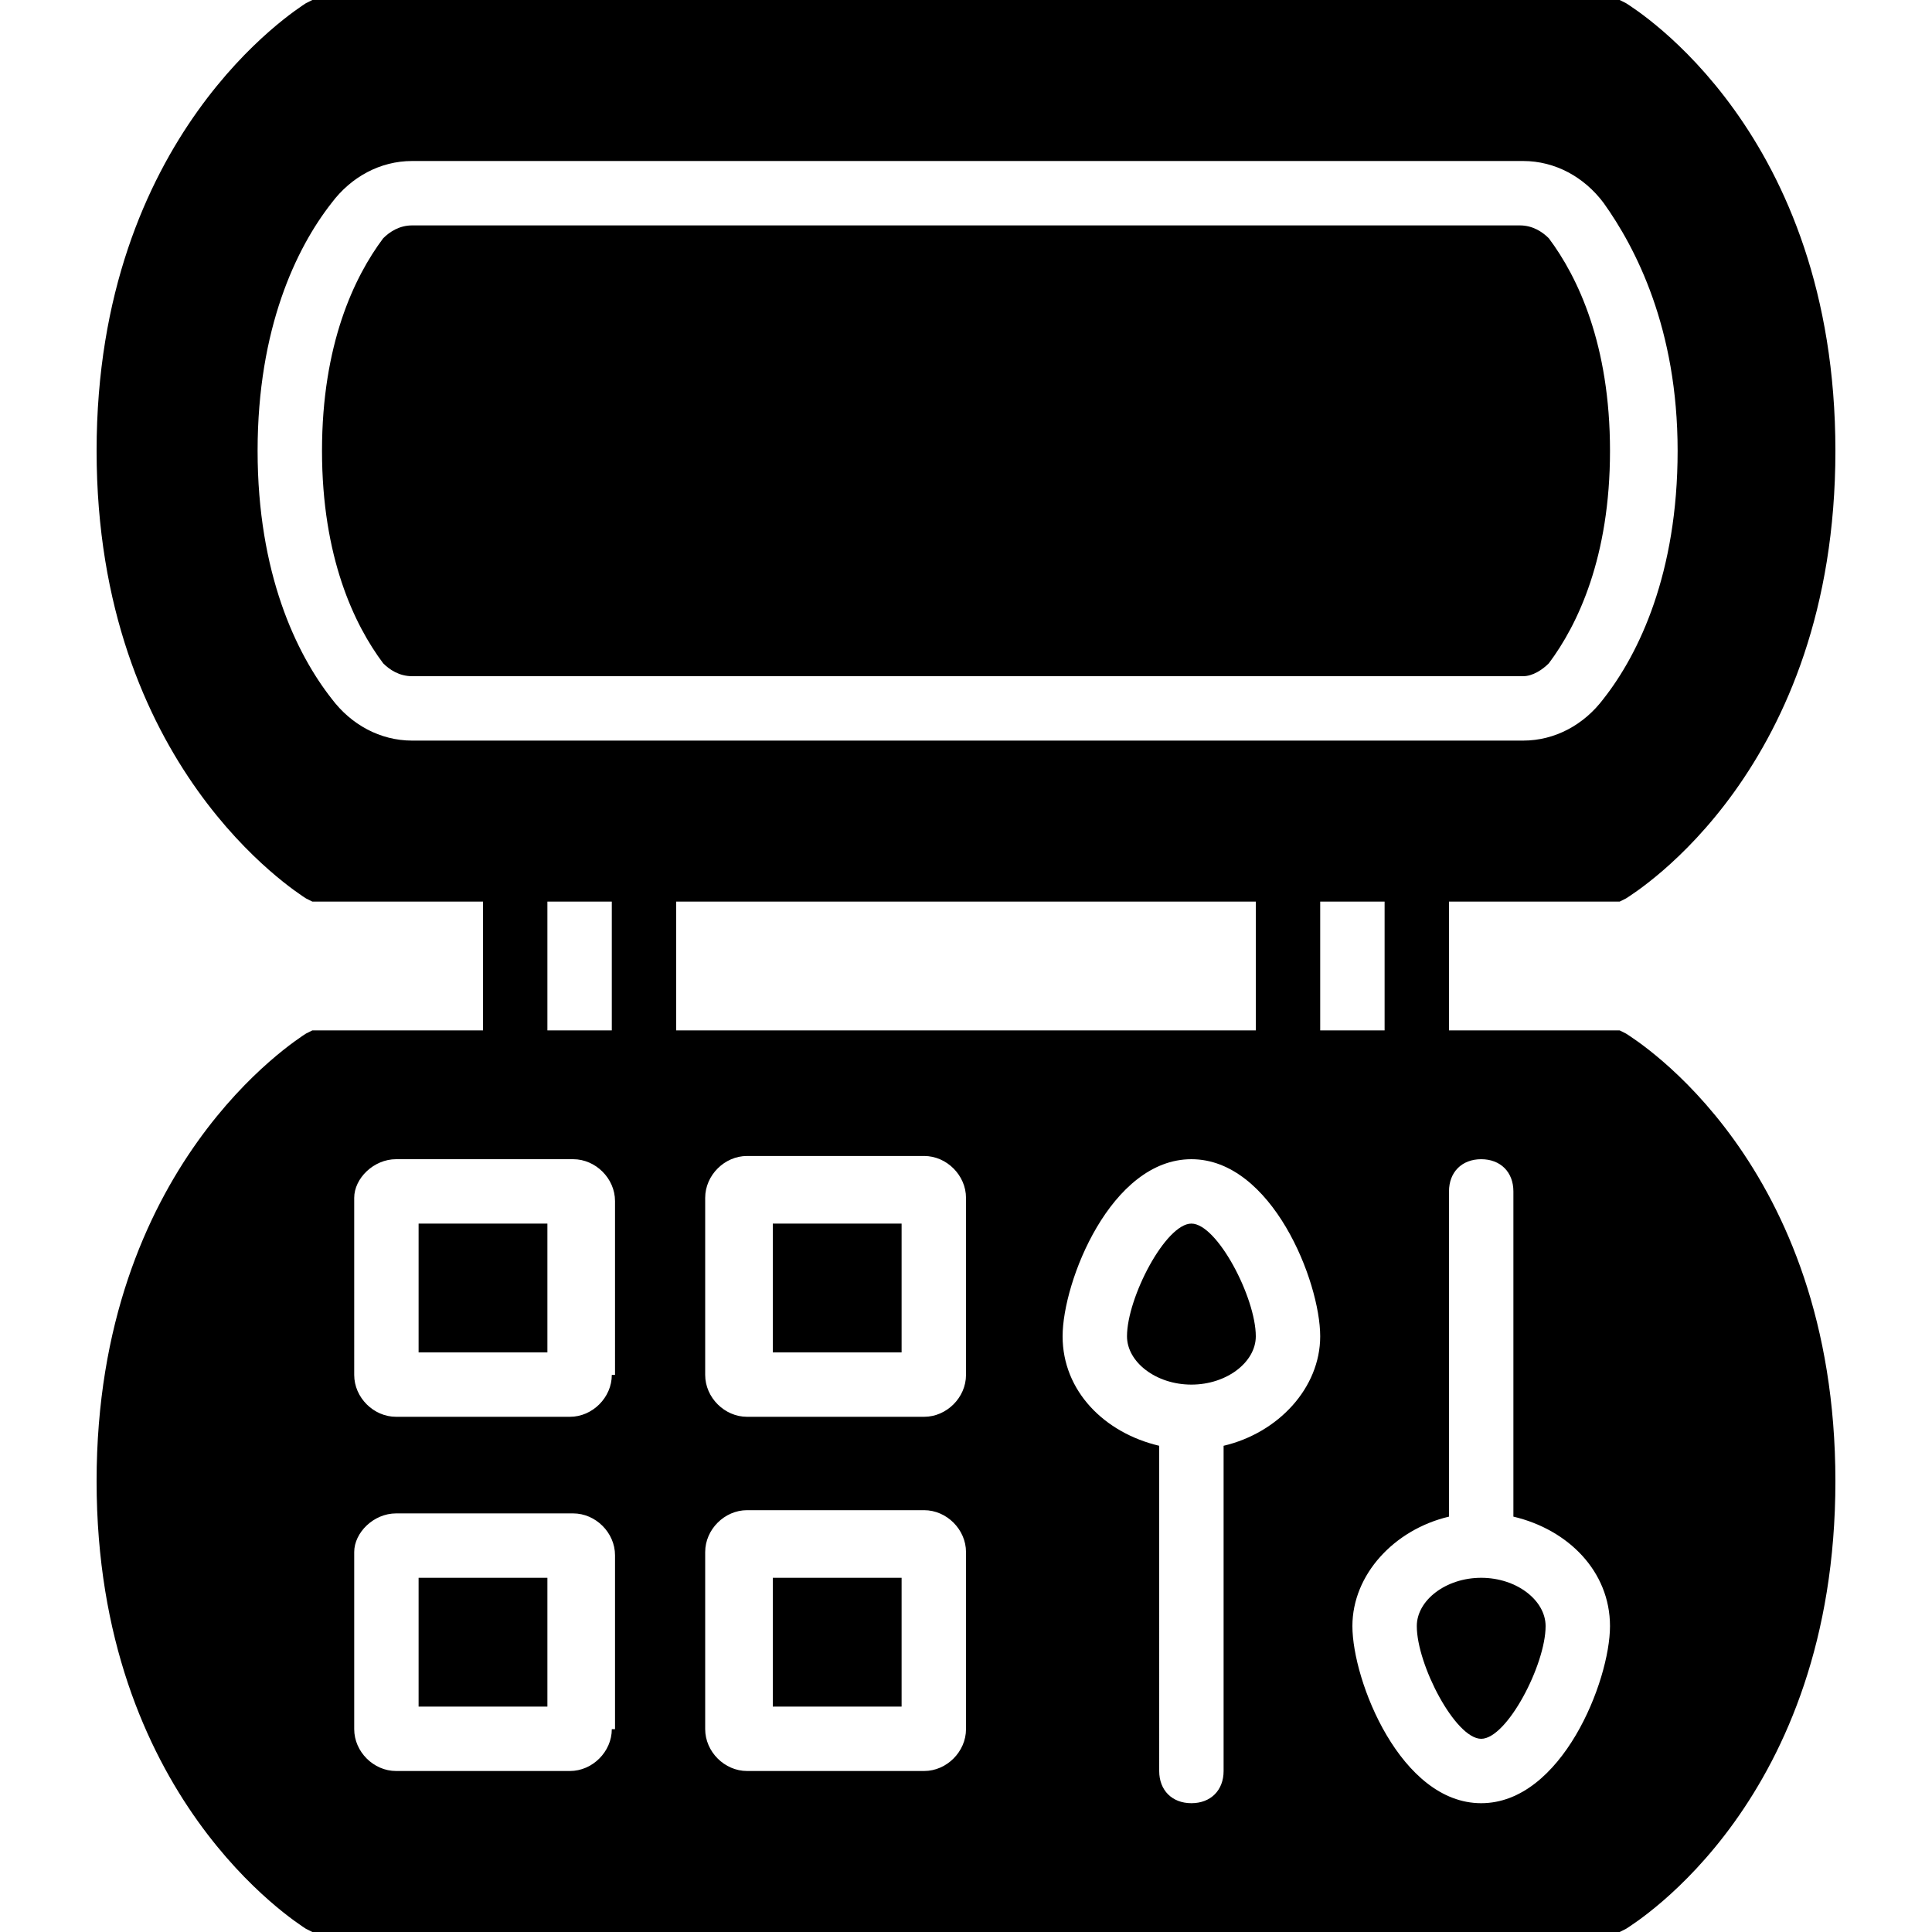
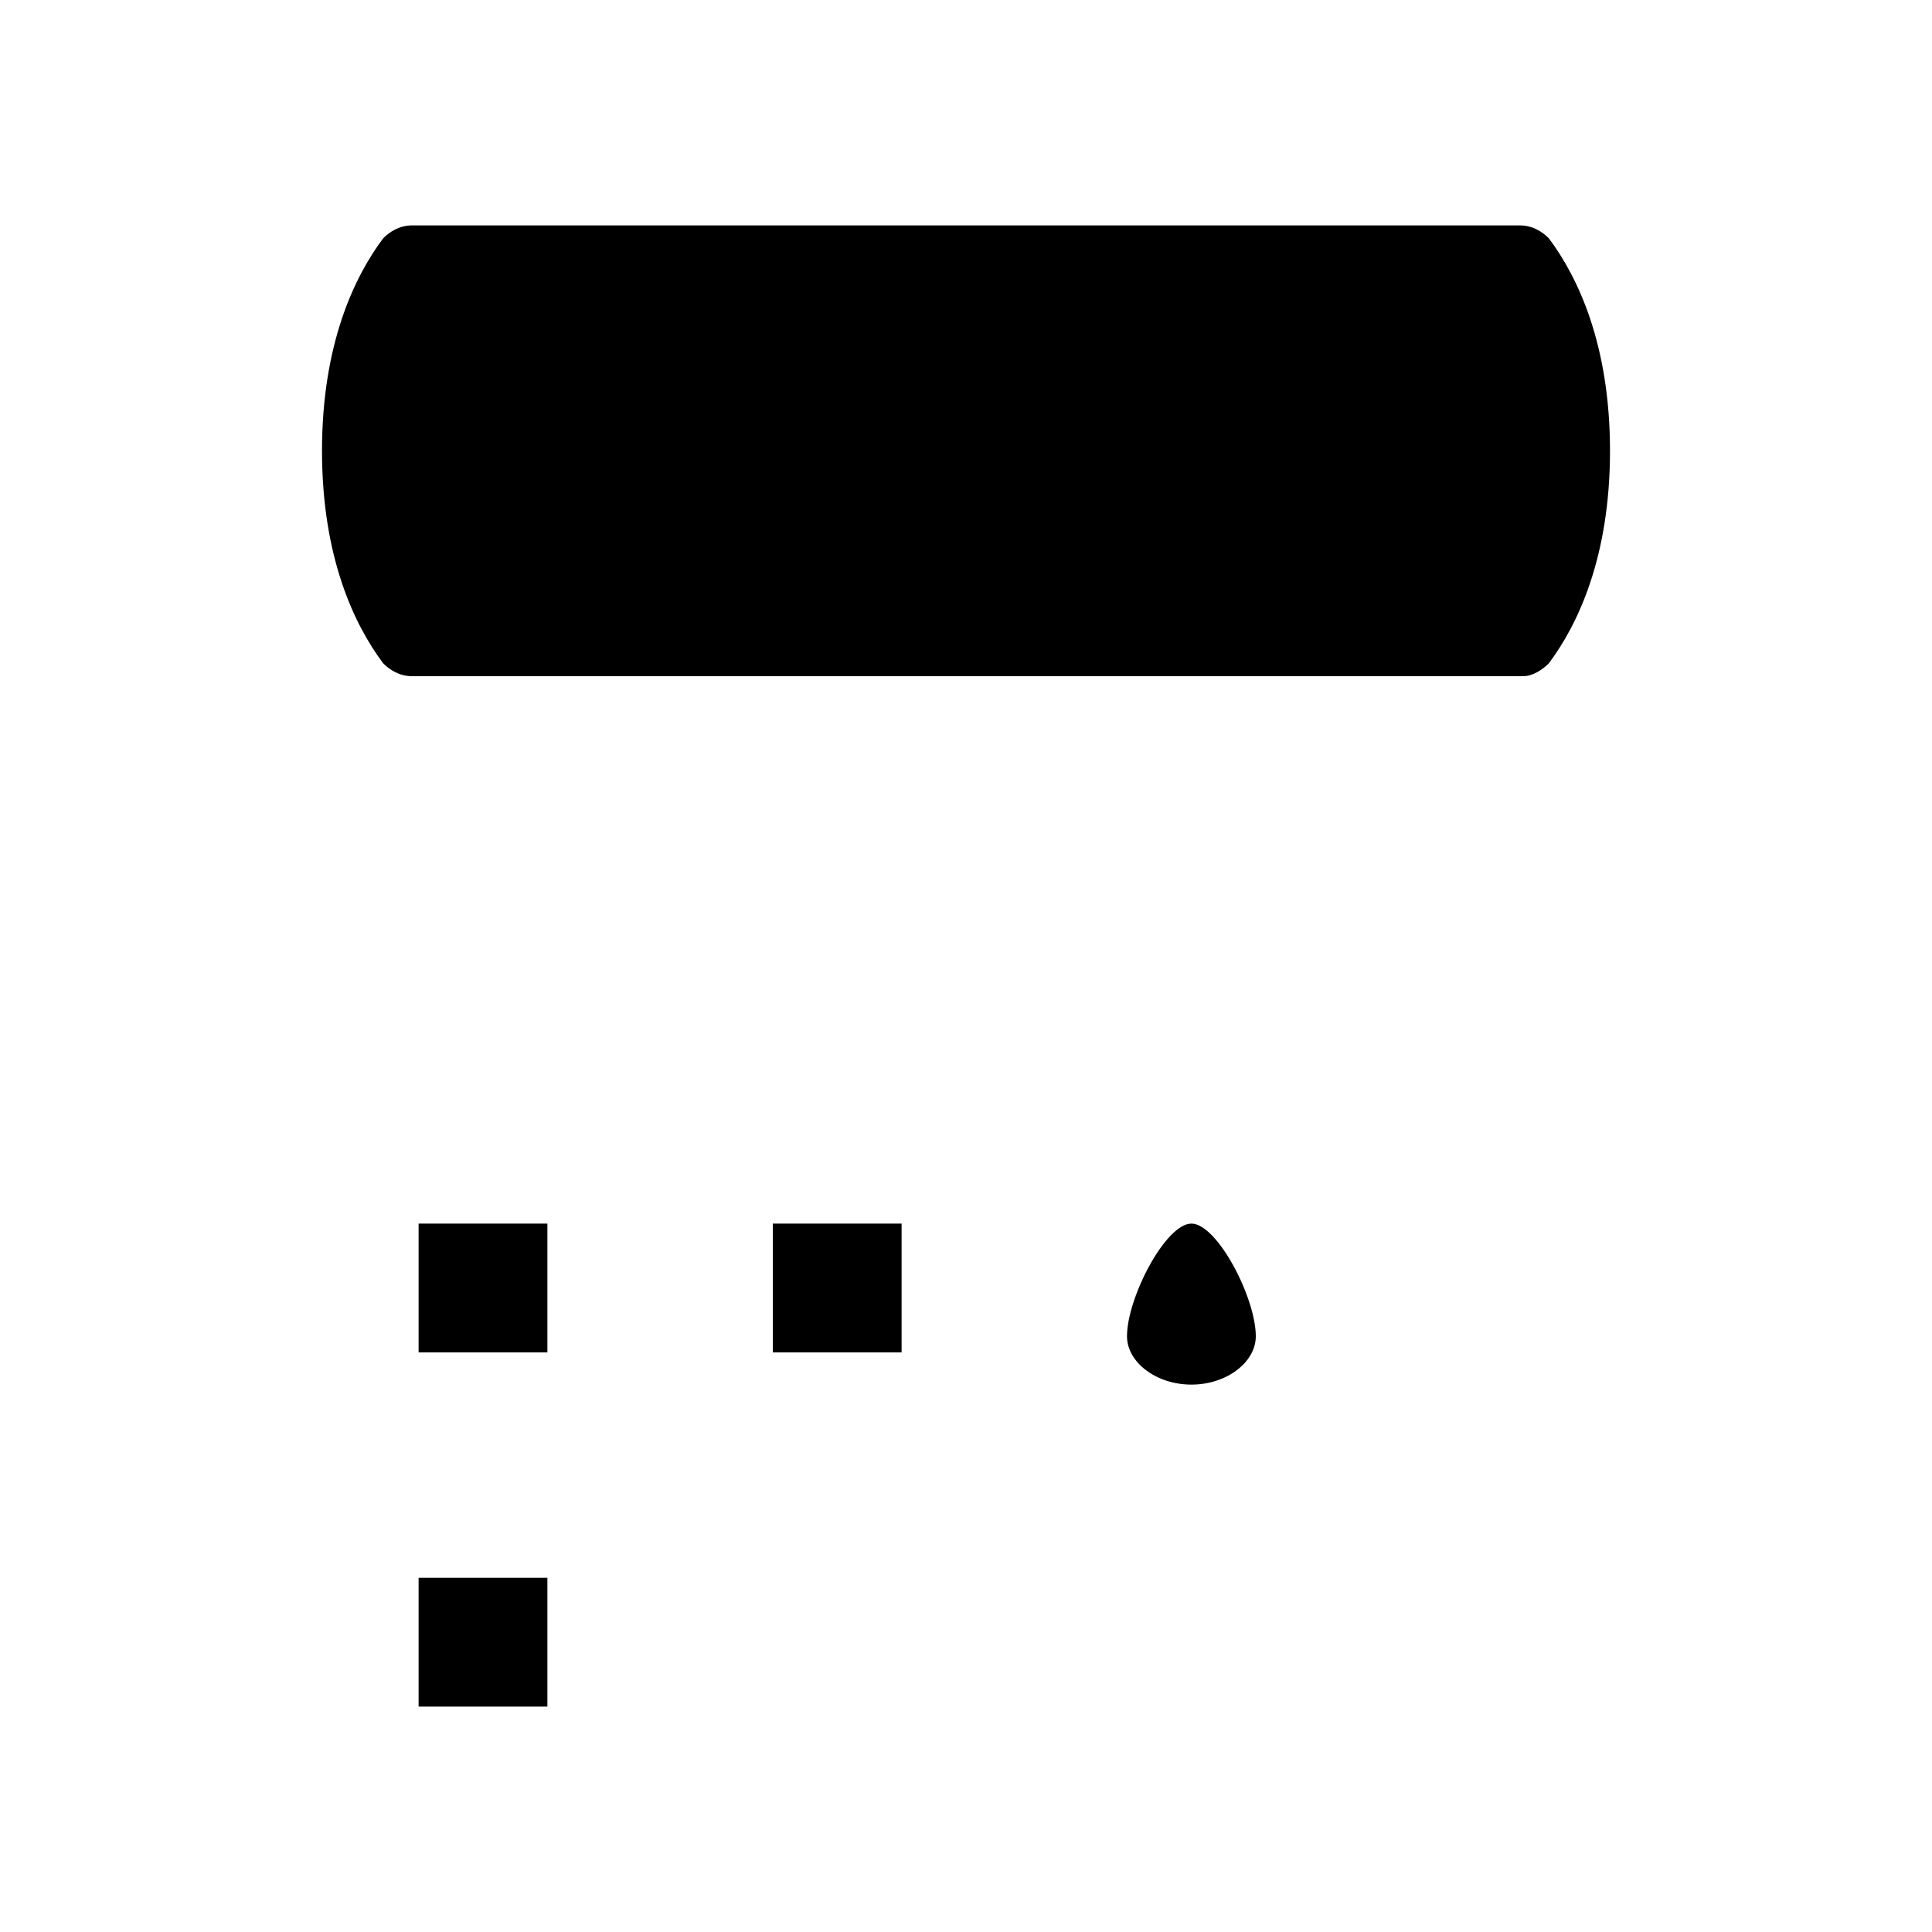
<svg xmlns="http://www.w3.org/2000/svg" fill="#000000" version="1.1" id="Layer_1" viewBox="0 0 512 512" xml:space="preserve">
  <g>
    <g>
      <path d="M410.453,63.147c-1.707-1.707-4.267-3.413-7.68-3.413H109.227c-3.413,0-5.973,1.707-7.68,3.413    c-7.68,10.24-16.213,28.16-16.213,56.32c0,28.16,8.533,46.08,16.213,56.32c1.707,1.707,4.267,3.413,7.68,3.413h294.4    c2.56,0,5.12-1.707,6.827-3.413c7.68-10.24,16.213-28.16,16.213-56.32C426.667,91.307,418.133,73.387,410.453,63.147z" />
    </g>
  </g>
  <g>
    <g>
      <rect x="204.8" y="324.267" width="34.133" height="34.133" />
    </g>
  </g>
  <g>
    <g>
-       <rect x="204.8" y="418.133" width="34.133" height="34.133" />
-     </g>
+       </g>
  </g>
  <g>
    <g>
      <rect x="110.933" y="324.267" width="34.133" height="34.133" />
    </g>
  </g>
  <g>
    <g>
      <rect x="110.933" y="418.133" width="34.133" height="34.133" />
    </g>
  </g>
  <g>
    <g>
-       <path d="M430.933,273.92l-1.707-0.853H384v-34.133h45.227l1.707-0.853c2.56-1.707,55.467-34.133,55.467-118.613    S433.493,2.56,430.933,0.853L429.227,0H82.773l-1.707,0.853C78.507,2.56,25.6,35.84,25.6,119.467S78.507,236.373,81.067,238.08    l1.707,0.853H128v34.133H82.773l-1.707,0.853c-2.56,1.707-55.467,34.987-55.467,118.613S78.507,509.44,81.067,511.147L82.773,512    h346.453l1.707-0.853c2.56-1.707,55.467-34.133,55.467-118.613S433.493,275.627,430.933,273.92z M109.227,196.267    c-8.533,0-16.213-4.267-21.333-11.093c-9.387-11.947-19.627-33.28-19.627-65.707s10.24-53.76,19.627-65.707    c5.12-6.827,12.8-11.093,21.333-11.093h294.4c8.533,0,16.213,4.267,21.333,11.093c8.533,11.947,19.627,33.28,19.627,65.707    s-10.24,53.76-19.627,65.707c-5.12,6.827-12.8,11.093-21.333,11.093H109.227z M162.133,238.933v34.133h-17.067v-34.133H162.133z     M162.987,458.24h-0.853c0,5.973-5.12,11.093-11.093,11.093h-46.08c-5.973,0-11.093-5.12-11.093-11.093v-46.933    c0-5.12,5.12-10.24,11.093-10.24h46.933c5.973,0,11.093,5.12,11.093,11.093V458.24z M162.987,364.373h-0.853    c0,5.973-5.12,11.093-11.093,11.093h-46.08c-5.973,0-11.093-5.12-11.093-11.093V317.44c0-5.12,5.12-10.24,11.093-10.24h46.933    c5.973,0,11.093,5.12,11.093,11.093V364.373z M179.2,238.933h153.6v34.133H179.2V238.933z M256,458.24    c0,5.973-5.12,11.093-11.093,11.093h-46.933c-5.973,0-11.093-5.12-11.093-11.093v-46.933c0-5.973,5.12-11.093,11.093-11.093    h46.933c5.973,0,11.093,5.12,11.093,11.093V458.24z M256,364.373c0,5.973-5.12,11.093-11.093,11.093h-46.933    c-5.973,0-11.093-5.12-11.093-11.093V317.44c0-5.973,5.12-11.093,11.093-11.093h46.933c5.973,0,11.093,5.12,11.093,11.093V364.373    z M324.267,383.147V384v85.333c0,5.12-3.413,8.533-8.533,8.533s-8.533-3.413-8.533-8.533V384v-0.853    c-14.507-3.413-25.6-14.507-25.6-29.013c0-14.507,12.8-46.933,34.133-46.933s34.133,32.427,34.133,46.933    C349.867,367.787,338.773,379.733,324.267,383.147z M349.867,238.933h17.067v34.133h-17.067V238.933z M392.533,477.867    c-21.333,0-34.133-32.427-34.133-46.933c0-13.653,11.093-25.6,25.6-29.013v-0.853v-85.333c0-5.12,3.413-8.533,8.533-8.533    s8.533,3.413,8.533,8.533v85.333v0.853c14.507,3.413,25.6,14.507,25.6,29.013S413.867,477.867,392.533,477.867z" />
-     </g>
+       </g>
  </g>
  <g>
    <g>
      <path d="M315.733,324.267c-6.827,0-17.067,19.627-17.067,29.867c0,6.827,7.68,12.8,17.067,12.8s17.067-5.973,17.067-12.8    C332.8,343.893,322.56,324.267,315.733,324.267z" />
    </g>
  </g>
  <g>
    <g>
-       <path d="M392.533,418.133c-9.387,0-17.067,5.973-17.067,12.8c0,10.24,10.24,29.867,17.067,29.867s17.067-19.627,17.067-29.867    C409.6,424.107,401.92,418.133,392.533,418.133z" />
-     </g>
+       </g>
  </g>
</svg>